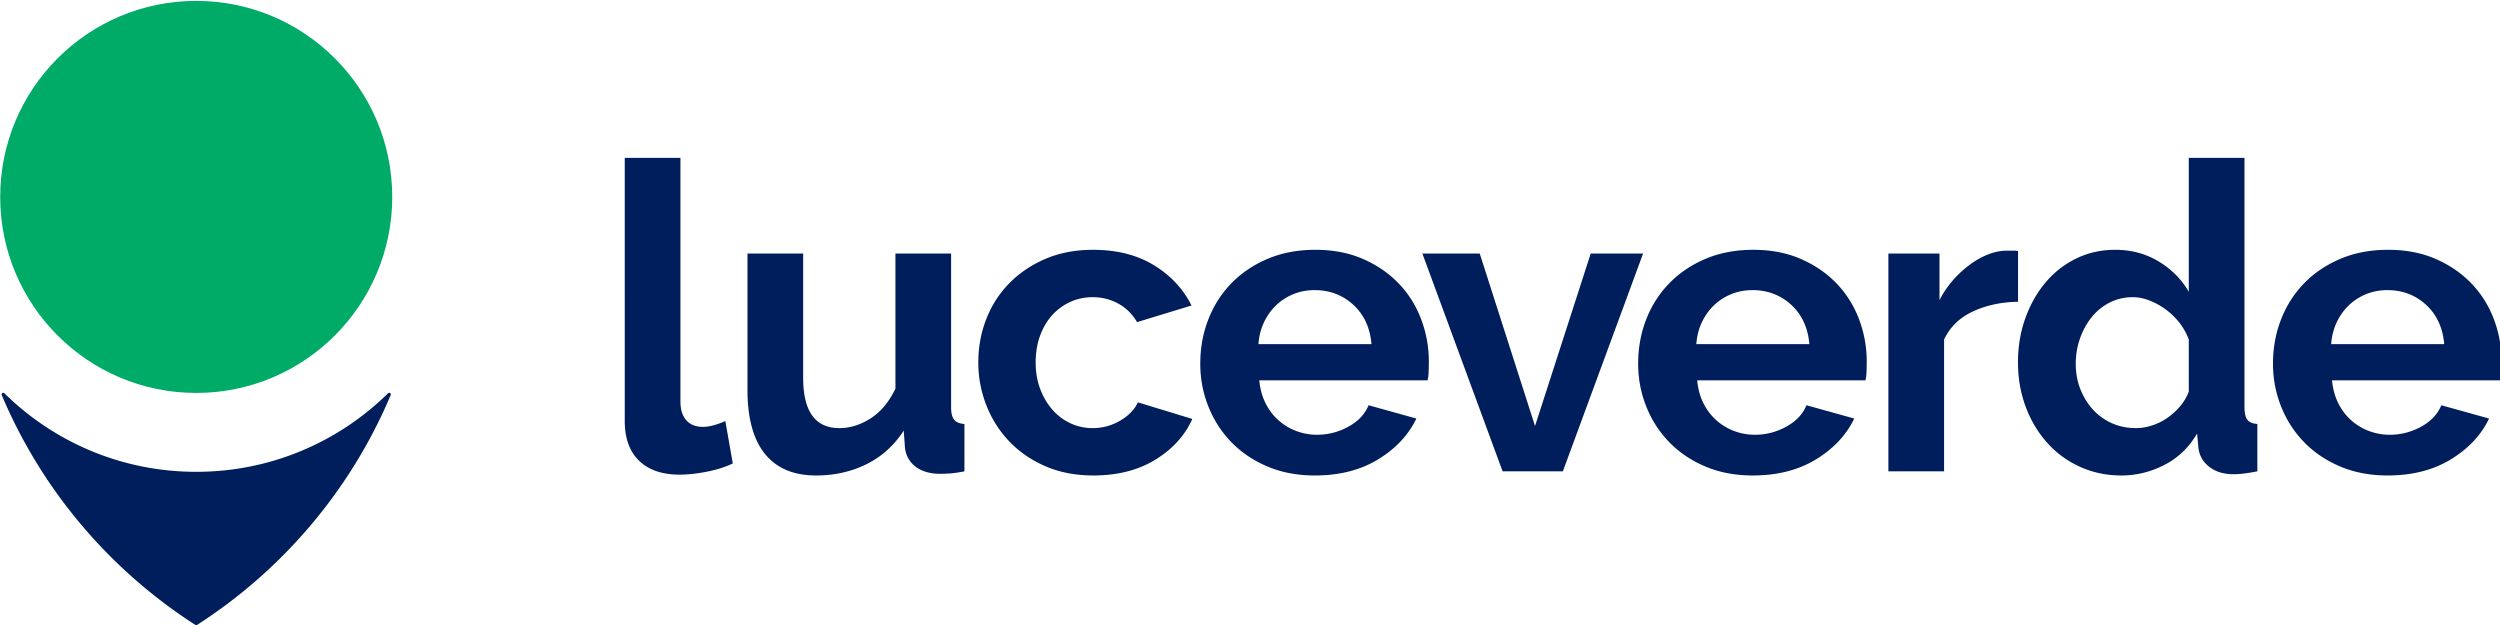
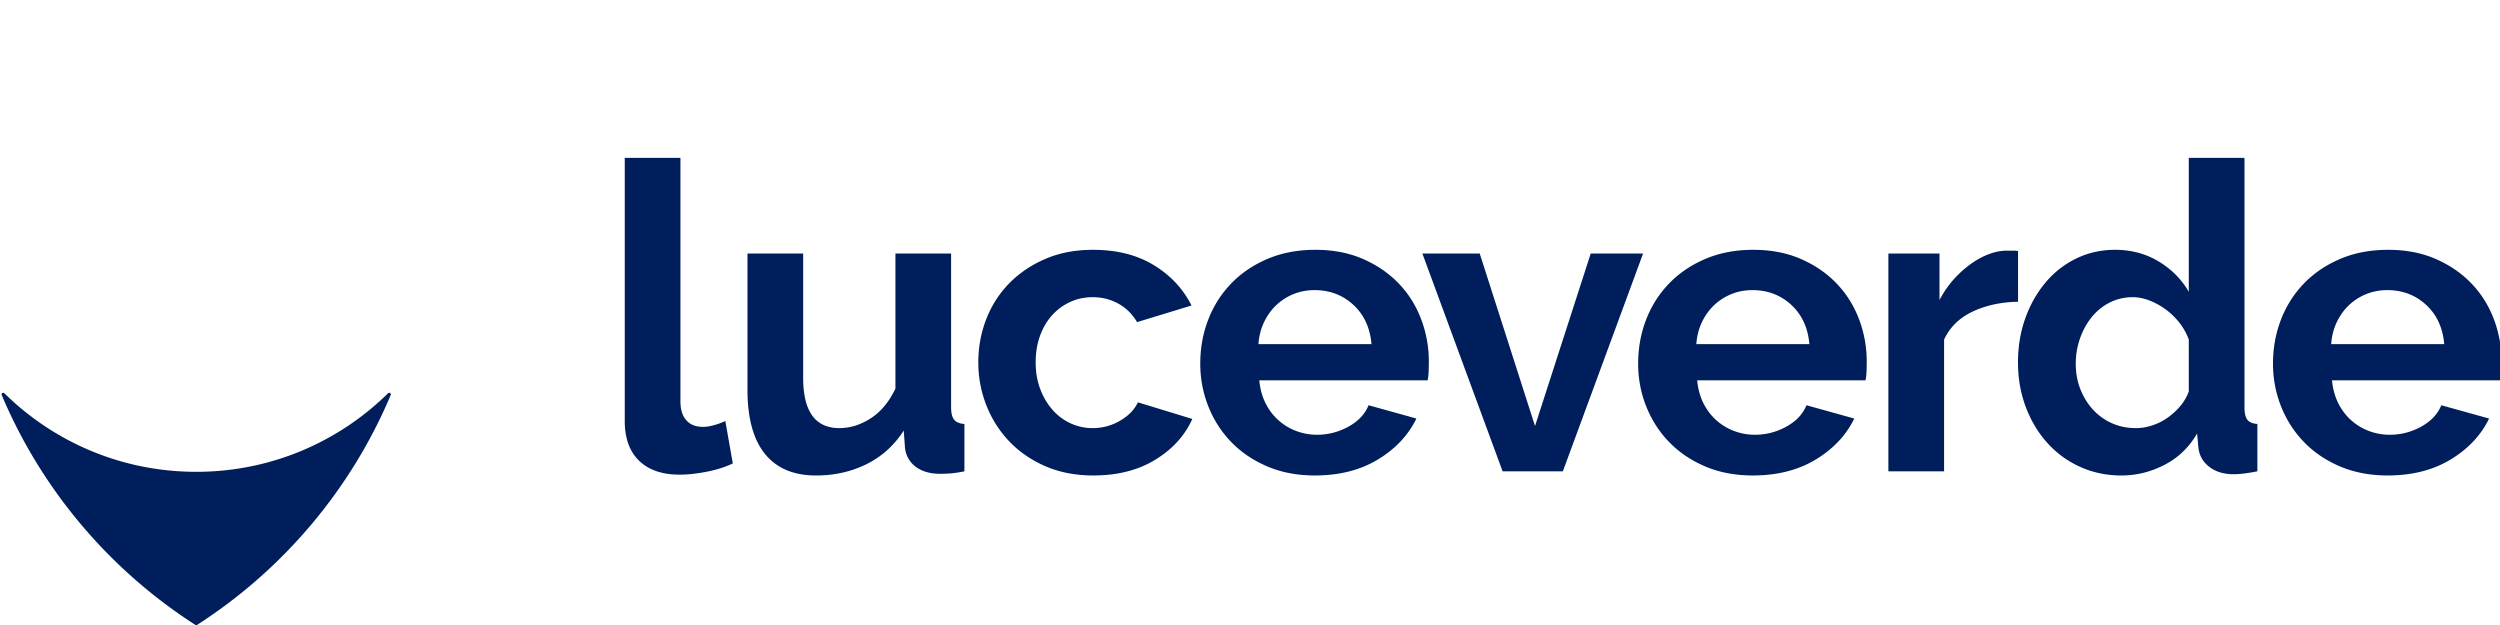
<svg xmlns="http://www.w3.org/2000/svg" width="140" height="35" viewBox="0 0 105 26.25" version="1.2">
  <path style="fill:#001e5c;fill-opacity:1;fill-rule:nonzero;stroke:none" d="M257.605 257.137h14.528v63.562c0 2.094.504 3.723 1.52 4.875 1.011 1.156 2.456 1.735 4.335 1.735.867 0 1.824-.141 2.871-.434a19.172 19.172 0 0 0 2.985-1.082l1.949 11.059c-1.95.937-4.227 1.664-6.828 2.168-2.602.503-4.953.757-7.047.757-4.555 0-8.078-1.207-10.57-3.632-2.496-2.418-3.743-5.872-3.743-10.352zM307.512 339.996c-5.856 0-10.301-1.879-13.336-5.64-3.035-3.758-4.555-9.32-4.555-16.696v-35.558h14.527v32.414c0 8.746 3.145 13.12 9.434 13.12 2.816 0 5.543-.85 8.184-2.55 2.636-1.695 4.789-4.281 6.453-7.75v-35.234h14.523v40.113c0 1.515.274 2.601.817 3.254.539.648 1.425 1.011 2.656 1.082v12.36c-1.45.288-2.656.468-3.633.542-.977.07-1.863.106-2.656.106-2.602 0-4.719-.594-6.344-1.786-1.625-1.195-2.586-2.836-2.871-4.933l-.324-4.555c-2.532 3.902-5.785 6.832-9.758 8.781-3.977 1.954-8.348 2.93-13.117 2.93M349.84 310.508c0-3.977.687-7.735 2.062-11.278 1.371-3.539 3.36-6.648 5.961-9.324 2.602-2.672 5.746-4.804 9.43-6.394 3.687-1.59 7.844-2.387 12.469-2.387 6.215 0 11.508 1.34 15.883 4.012 4.37 2.676 7.644 6.18 9.812 10.515l-14.203 4.336c-1.23-2.093-2.856-3.703-4.879-4.82-2.023-1.121-4.266-1.684-6.719-1.684-2.101 0-4.05.418-5.855 1.246a14.495 14.495 0 0 0-4.719 3.47c-1.336 1.484-2.383 3.273-3.145 5.366-.757 2.098-1.136 4.41-1.136 6.942 0 2.527.398 4.84 1.191 6.937.797 2.098 1.86 3.903 3.2 5.418a14.034 14.034 0 0 0 4.718 3.528 13.614 13.614 0 0 0 5.746 1.246c2.598 0 5-.653 7.207-1.953 2.203-1.301 3.739-2.891 4.61-4.77l14.199 4.336c-1.95 4.336-5.168 7.879-9.649 10.625-4.48 2.746-9.863 4.117-16.152 4.117-4.625 0-8.781-.793-12.469-2.383-3.683-1.59-6.828-3.742-9.43-6.449-2.6-2.71-4.609-5.855-6.019-9.433a30.397 30.397 0 0 1-2.113-11.22M452.406 305.734c-.363-4.261-1.933-7.675-4.715-10.242-2.785-2.566-6.164-3.851-10.136-3.851-1.953 0-3.778.343-5.477 1.03a14.31 14.31 0 0 0-4.496 2.872c-1.3 1.23-2.371 2.715-3.2 4.445-.831 1.739-1.32 3.653-1.464 5.746zm-14.742 34.258c-4.555 0-8.676-.773-12.36-2.328-3.687-1.555-6.831-3.668-9.433-6.344-2.601-2.672-4.605-5.78-6.016-9.324-1.41-3.539-2.113-7.262-2.113-11.164 0-4.047.684-7.86 2.059-11.437 1.37-3.579 3.36-6.723 5.96-9.434 2.602-2.711 5.762-4.86 9.489-6.45 3.719-1.59 7.895-2.386 12.52-2.386s8.765.797 12.414 2.387c3.648 1.59 6.757 3.722 9.324 6.394 2.566 2.676 4.515 5.785 5.851 9.324a30.994 30.994 0 0 1 2.008 11.06c0 .94-.02 1.843-.055 2.71-.039.867-.125 1.59-.269 2.168h-43.906c.215 2.242.758 4.227 1.625 5.965.867 1.73 1.988 3.215 3.36 4.441a14.676 14.676 0 0 0 4.663 2.82c1.735.649 3.54.977 5.418.977 2.89 0 5.621-.707 8.188-2.113 2.562-1.41 4.316-3.27 5.257-5.586l12.47 3.469c-2.098 4.336-5.442 7.898-10.032 10.68-4.59 2.784-10.066 4.171-16.422 4.171M486.61 338.91l-20.926-56.808h14.96l14.422 44.992 14.528-44.992h13.66l-20.926 56.808zM566.637 305.734c-.364-4.261-1.934-7.675-4.715-10.242-2.785-2.566-6.164-3.851-10.137-3.851-1.953 0-3.777.343-5.476 1.03a14.31 14.31 0 0 0-4.496 2.872c-1.301 1.23-2.372 2.715-3.2 4.445-.832 1.739-1.32 3.653-1.465 5.746zm-14.742 34.258c-4.555 0-8.676-.773-12.36-2.328-3.687-1.555-6.832-3.668-9.433-6.344-2.602-2.672-4.606-5.78-6.016-9.324-1.41-3.539-2.113-7.262-2.113-11.164 0-4.047.683-7.86 2.058-11.437 1.371-3.579 3.36-6.723 5.965-9.434 2.598-2.711 5.762-4.86 9.484-6.45 3.723-1.59 7.895-2.386 12.52-2.386s8.766.797 12.414 2.387c3.648 1.59 6.758 3.722 9.324 6.394 2.567 2.676 4.516 5.785 5.856 9.324a31.076 31.076 0 0 1 2.004 11.06c0 .94-.016 1.843-.055 2.71-.035.867-.125 1.59-.27 2.168h-43.906c.215 2.242.758 4.227 1.625 5.965.867 1.73 1.988 3.215 3.36 4.441a14.676 14.676 0 0 0 4.664 2.82c1.734.649 3.539.977 5.418.977 2.89 0 5.62-.707 8.187-2.113 2.563-1.41 4.316-3.27 5.258-5.586l12.469 3.469c-2.098 4.336-5.442 7.898-10.032 10.68-4.59 2.784-10.062 4.171-16.421 4.171M621.074 294.68c-4.41.07-8.347.922-11.816 2.547-3.469 1.625-5.965 4.062-7.48 7.316v34.367H587.25v-56.808h13.332v12.14a26.066 26.066 0 0 1 3.578-5.258 27.791 27.791 0 0 1 4.445-4.062c1.59-1.156 3.2-2.043 4.825-2.656 1.625-.614 3.199-.922 4.718-.922h1.786c.398 0 .777.035 1.14.11zM651.848 327.637c1.37 0 2.78-.235 4.226-.707a14.9 14.9 0 0 0 4.012-2.004 17.542 17.542 0 0 0 3.309-3.035 12.611 12.611 0 0 0 2.218-3.797v-13.551a15.925 15.925 0 0 0-2.437-4.39 18.113 18.113 0 0 0-3.578-3.47 18.781 18.781 0 0 0-4.227-2.331c-1.484-.579-2.945-.868-4.39-.868-2.169 0-4.176.473-6.016 1.41a14.32 14.32 0 0 0-4.719 3.848c-1.3 1.63-2.312 3.488-3.035 5.586a19.81 19.81 0 0 0-1.082 6.504c0 2.383.394 4.59 1.191 6.613.793 2.024 1.88 3.793 3.25 5.313a14.872 14.872 0 0 0 4.934 3.578c1.914.867 4.027 1.3 6.344 1.3m-3.793 12.36c-3.907 0-7.52-.762-10.844-2.277-3.324-1.52-6.18-3.614-8.563-6.29-2.386-2.671-4.25-5.8-5.586-9.378-1.335-3.578-2.003-7.426-2.003-11.543 0-4.121.632-7.953 1.898-11.492 1.262-3.543 3.016-6.649 5.258-9.325a24.23 24.23 0 0 1 8.02-6.289c3.109-1.515 6.503-2.277 10.19-2.277 4.192 0 7.97 1.016 11.333 3.035 3.36 2.028 5.976 4.664 7.855 7.918v-34.941h14.532v65.078c0 1.515.25 2.601.757 3.254.504.648 1.371 1.011 2.602 1.082v12.36c-2.531.503-4.59.757-6.18.757-2.601 0-4.734-.648-6.394-1.95-1.664-1.3-2.606-3-2.82-5.097l-.325-3.578c-2.098 3.617-4.933 6.344-8.512 8.187-3.578 1.844-7.316 2.766-11.218 2.766M732.25 305.734c-.363-4.261-1.934-7.675-4.715-10.242-2.785-2.566-6.164-3.851-10.137-3.851-1.953 0-3.777.343-5.476 1.03a14.31 14.31 0 0 0-4.496 2.872c-1.305 1.23-2.371 2.715-3.2 4.445-.831 1.739-1.32 3.653-1.464 5.746zm-14.742 34.258c-4.555 0-8.676-.773-12.36-2.328-3.687-1.555-6.832-3.668-9.433-6.344-2.602-2.672-4.61-5.78-6.016-9.324-1.41-3.539-2.117-7.262-2.117-11.164 0-4.047.688-7.86 2.063-11.437 1.37-3.579 3.359-6.723 5.96-9.434 2.602-2.711 5.762-4.86 9.489-6.45 3.718-1.59 7.894-2.386 12.52-2.386 4.624 0 8.761.797 12.413 2.387 3.649 1.59 6.758 3.722 9.325 6.394 2.562 2.676 4.515 5.785 5.851 9.324a30.994 30.994 0 0 1 2.008 11.06c0 .94-.02 1.843-.055 2.71s-.125 1.59-.27 2.168H702.98c.215 2.242.758 4.227 1.625 5.965.868 1.73 1.989 3.215 3.36 4.441a14.7 14.7 0 0 0 4.66 2.82c1.738.649 3.543.977 5.422.977 2.89 0 5.621-.707 8.187-2.113 2.563-1.41 4.317-3.27 5.258-5.586l12.465 3.469c-2.094 4.336-5.437 7.898-10.027 10.68-4.59 2.784-10.067 4.171-16.422 4.171" transform="translate(-15.235 -34.769) scale(.161)" />
-   <path style="fill:#00ab68;fill-opacity:1;fill-rule:nonzero;stroke:none" d="M196.95 267.324c0 28.242-22.895 51.137-51.137 51.137-28.239 0-51.133-22.895-51.133-51.137 0-28.238 22.894-51.133 51.132-51.133 28.243 0 51.137 22.895 51.137 51.133" transform="translate(-15.235 -34.769) scale(.161)" />
  <path style="fill:#001e5c;fill-opacity:1;fill-rule:nonzero;stroke:none" d="M195.867 318.543c-12.875 12.676-30.55 20.496-50.047 20.496h-.011c-19.5 0-37.176-7.82-50.047-20.496-.328-.32-.864.043-.688.465 10.453 24.777 28.242 45.703 50.649 60.05a.2.2 0 0 0 .09.028.213.213 0 0 0 .093-.027c22.406-14.348 40.195-35.274 50.649-60.051.171-.422-.364-.785-.688-.465" transform="translate(-15.235 -34.769) scale(.161)" />
</svg>